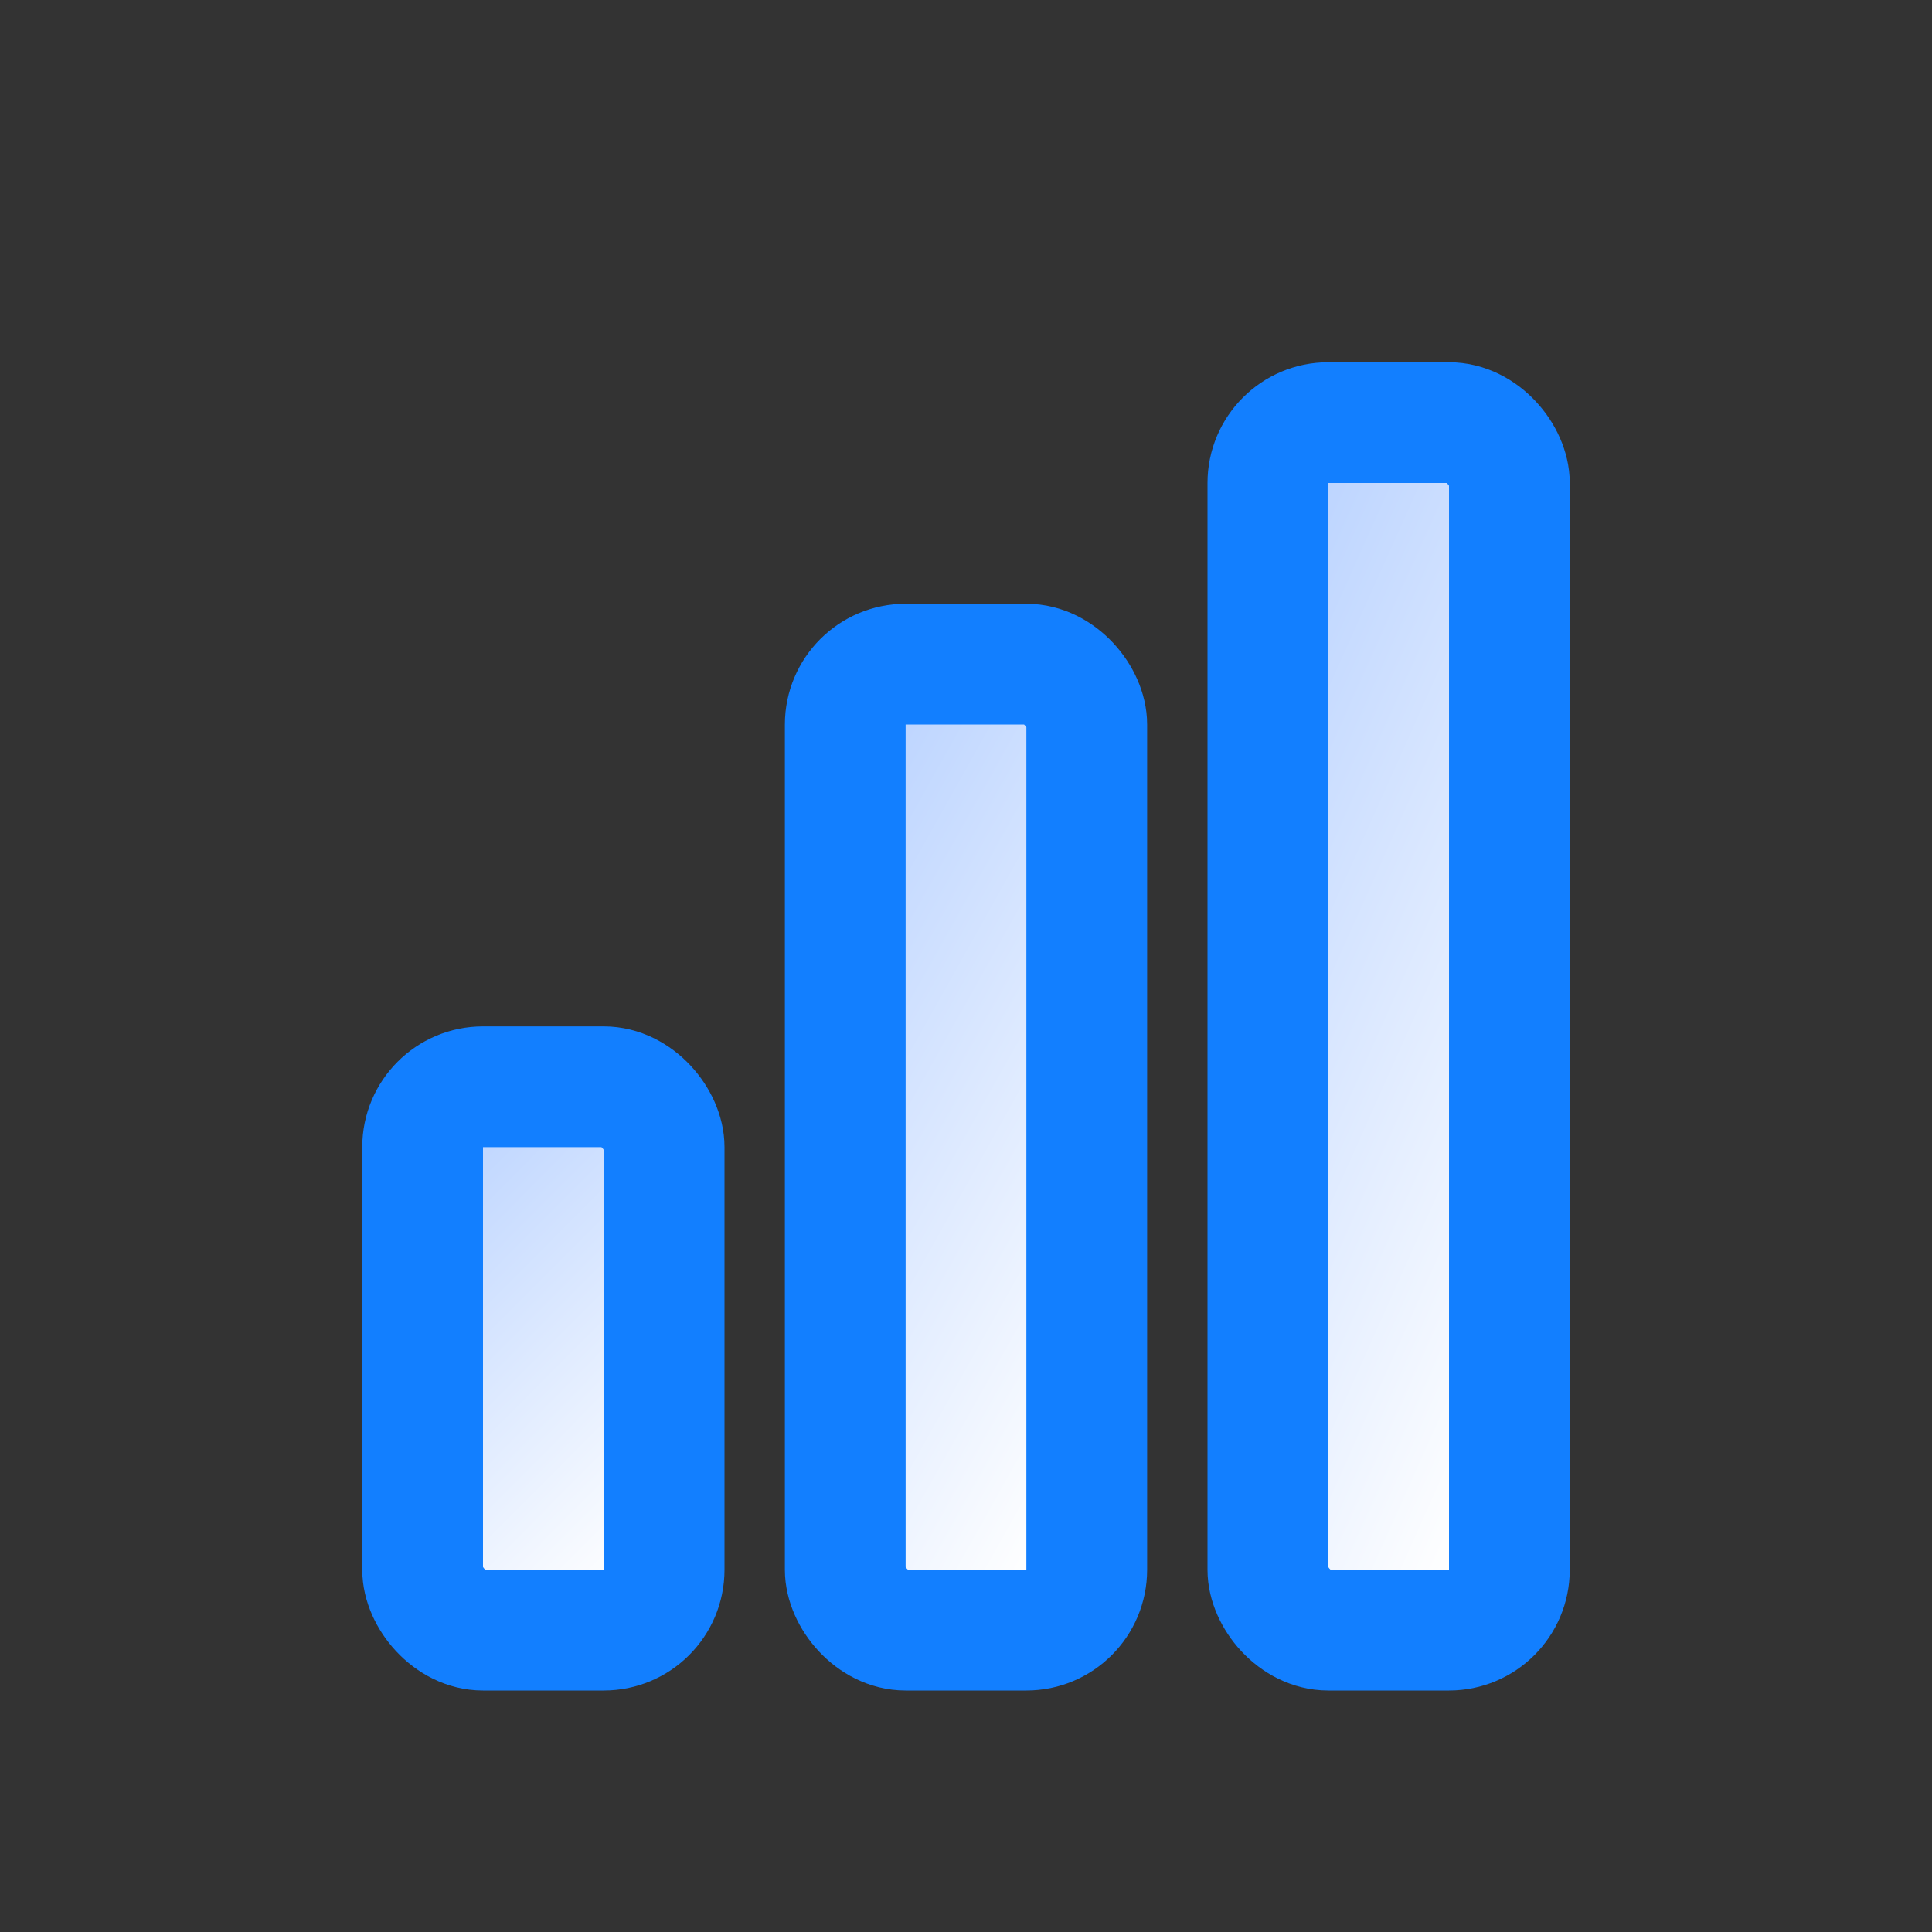
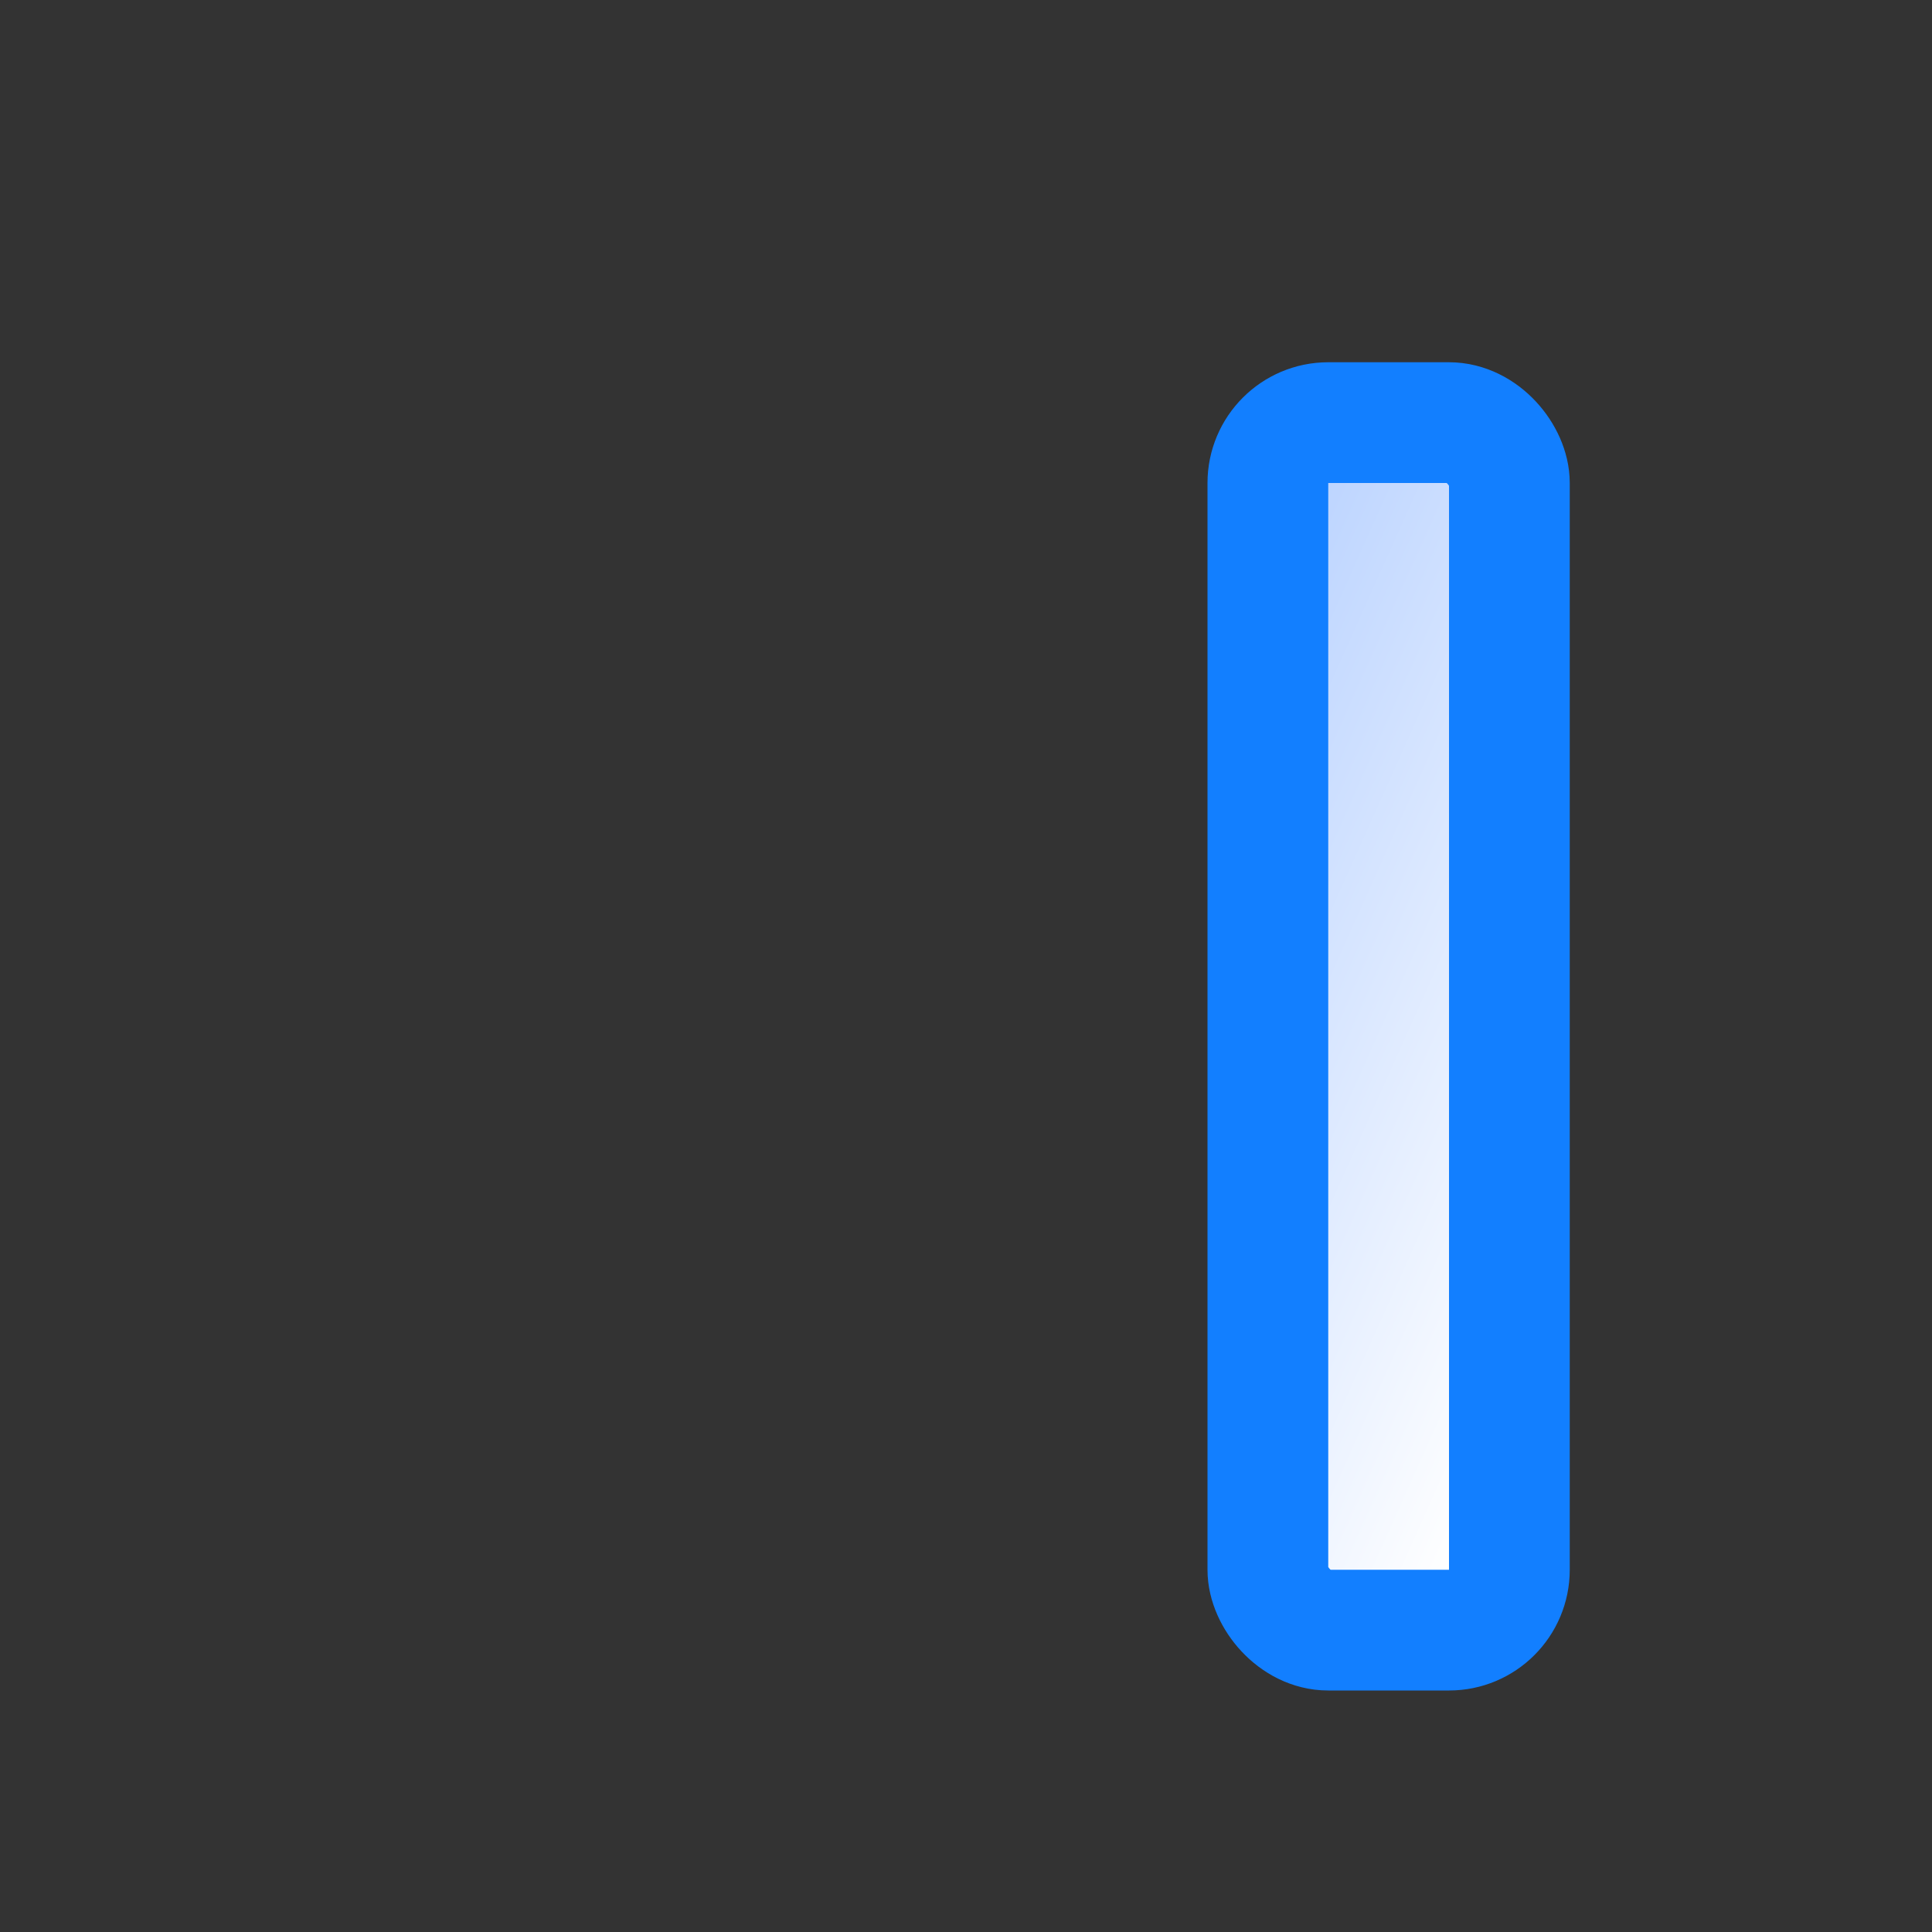
<svg xmlns="http://www.w3.org/2000/svg" width="32" height="32" viewBox="0 0 32 32" fill="none">
  <rect x="0" y="0" width="32" height="32" fill="#333333" stroke="none" />
-   <rect x="7" y="18" width="4" height="9" rx="1" fill="url(#paint0_linear_1403_404)" stroke="#127FFF" stroke-width="2" />
-   <rect x="14" y="11" width="4" height="16" rx="1" fill="url(#paint1_linear_1403_404)" stroke="#127FFF" stroke-width="2" />
  <rect x="21" y="7" width="4" height="20" rx="1" fill="url(#paint2_linear_1403_404)" stroke="#127FFF" stroke-width="2" />
  <defs>
    <linearGradient id="paint0_linear_1403_404" x1="7.7" y1="17.25" x2="13.527" y2="23.051" gradientUnits="userSpaceOnUse">
      <stop stop-color="#B4CFFF" />
      <stop offset="1" stop-color="white" />
    </linearGradient>
    <linearGradient id="paint1_linear_1403_404" x1="14.7" y1="9.667" x2="23.533" y2="14.613" gradientUnits="userSpaceOnUse">
      <stop stop-color="#B4CFFF" />
      <stop offset="1" stop-color="white" />
    </linearGradient>
    <linearGradient id="paint2_linear_1403_404" x1="21.7" y1="5.333" x2="31.363" y2="9.663" gradientUnits="userSpaceOnUse">
      <stop stop-color="#B4CFFF" />
      <stop offset="1" stop-color="white" />
    </linearGradient>
  </defs>
</svg>